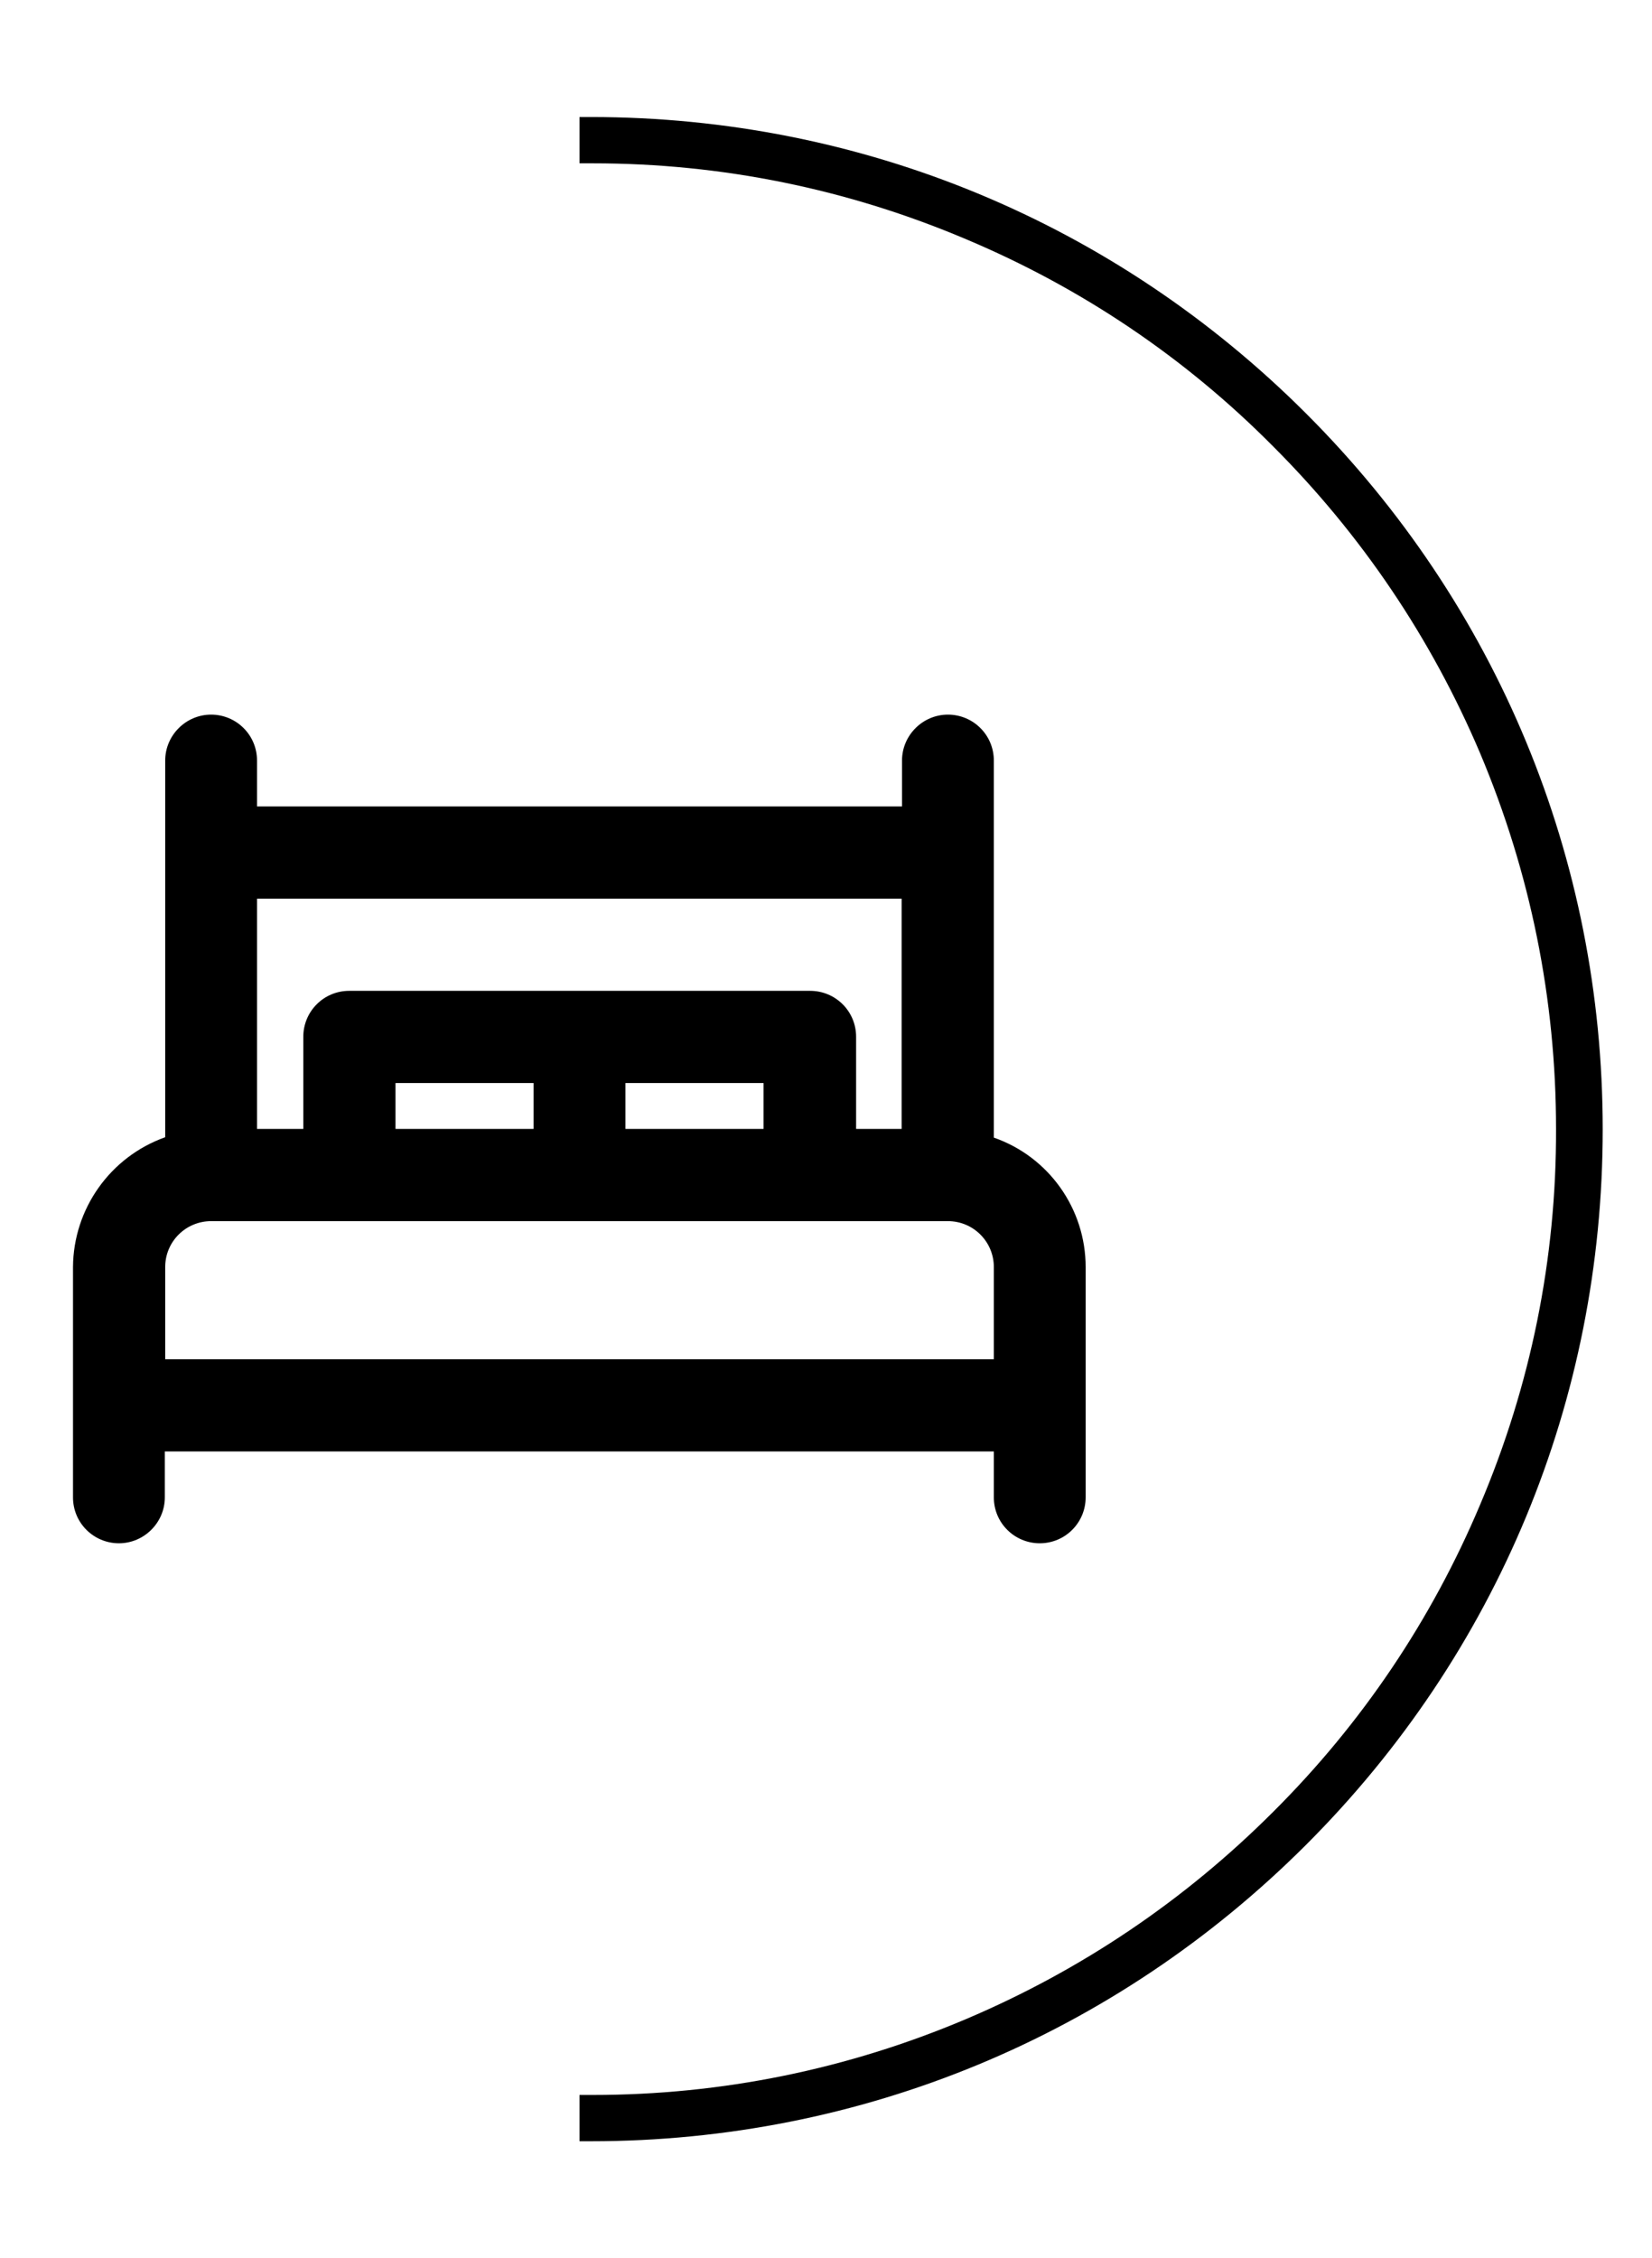
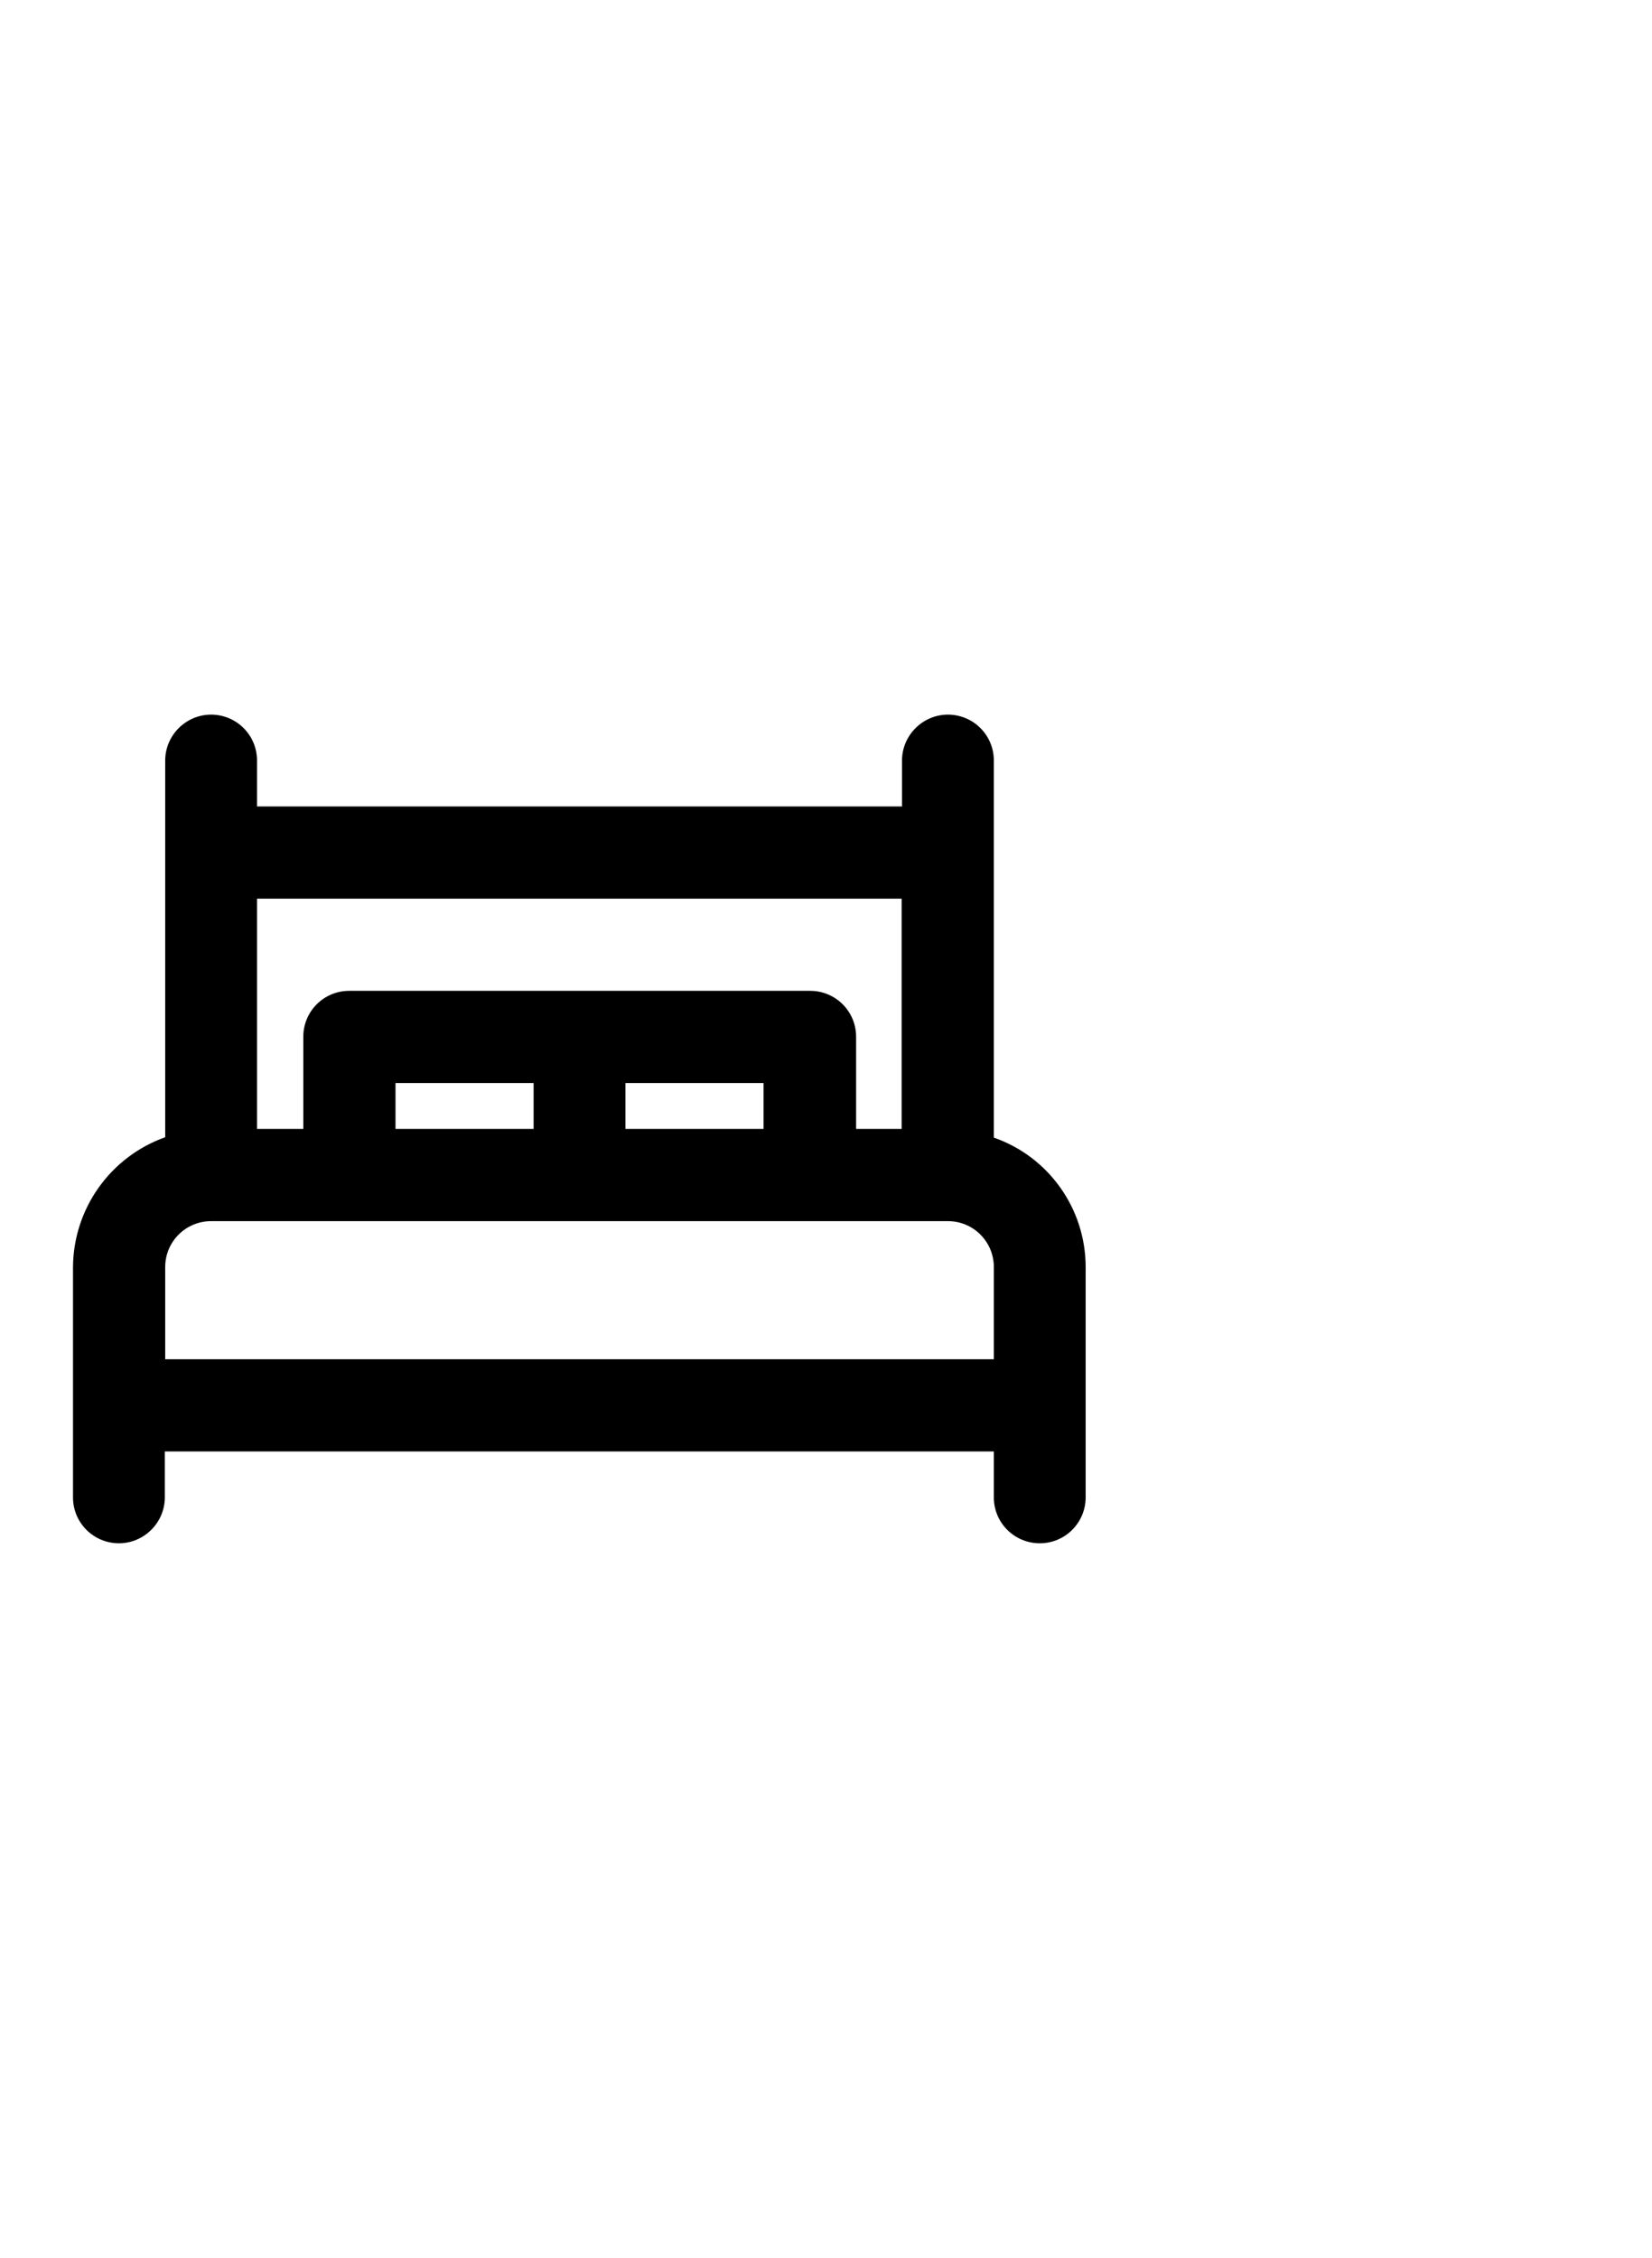
<svg xmlns="http://www.w3.org/2000/svg" version="1.1" id="Capa_1" x="0px" y="0px" viewBox="0 0 439 600" style="enable-background:new 0 0 439 600;" xml:space="preserve">
-   <path d="M347.1,109.9C296.3,59.1,228.8,31.1,157,31.1h-3v12.3h3c0.2,0,0.3,0,0.5,0c34.3,0,67.7,6.8,99.3,20.2  c30.6,12.9,58.1,31.4,81.5,55c23.5,23.5,42,50.9,55,81.5c13.4,31.8,20.2,65.4,20.2,99.9c0.1,34.5-6.7,68.1-20.2,99.9  c-12.9,30.6-31.4,58.1-55,81.6c-23.5,23.5-50.9,42-81.5,55c-31.6,13.4-65,20.2-99.3,20.2c-0.2,0-0.3,0-0.5,0h-3V569h3  c71.8,0,139.3-28,190.1-78.8s78.8-118.3,78.8-190.1S397.9,160.7,347.1,109.9z" />
  <path d="M264.1,302.3V202.1c0-6.8-5.5-12.2-12.2-12.2s-12.2,5.5-12.2,12.2v12.2H68.3v-12.2c0-6.8-5.5-12.2-12.2-12.2  s-12.2,5.5-12.2,12.2v100.1c-14.6,5.2-24.4,19-24.5,34.5v61.2c0,6.8,5.5,12.2,12.2,12.2s12.2-5.5,12.2-12.2v-12.2h220.3v12.2  c0,6.8,5.5,12.2,12.2,12.2c6.8,0,12.2-5.5,12.2-12.2v-61.2C288.5,321.2,278.7,307.4,264.1,302.3z M239.7,300h-12.2v-24.5  c0-6.8-5.5-12.2-12.2-12.2H92.8c-6.8,0-12.2,5.5-12.2,12.2V300H68.3v-61.2h171.3V300z M105.1,300v-12.2h36.7V300H105.1z   M166.2,287.8h36.7V300h-36.7V287.8z M43.9,336.7c0-6.8,5.5-12.2,12.2-12.2h195.8c6.8,0,12.2,5.5,12.2,12.2v24.5H43.9V336.7z" />
</svg>